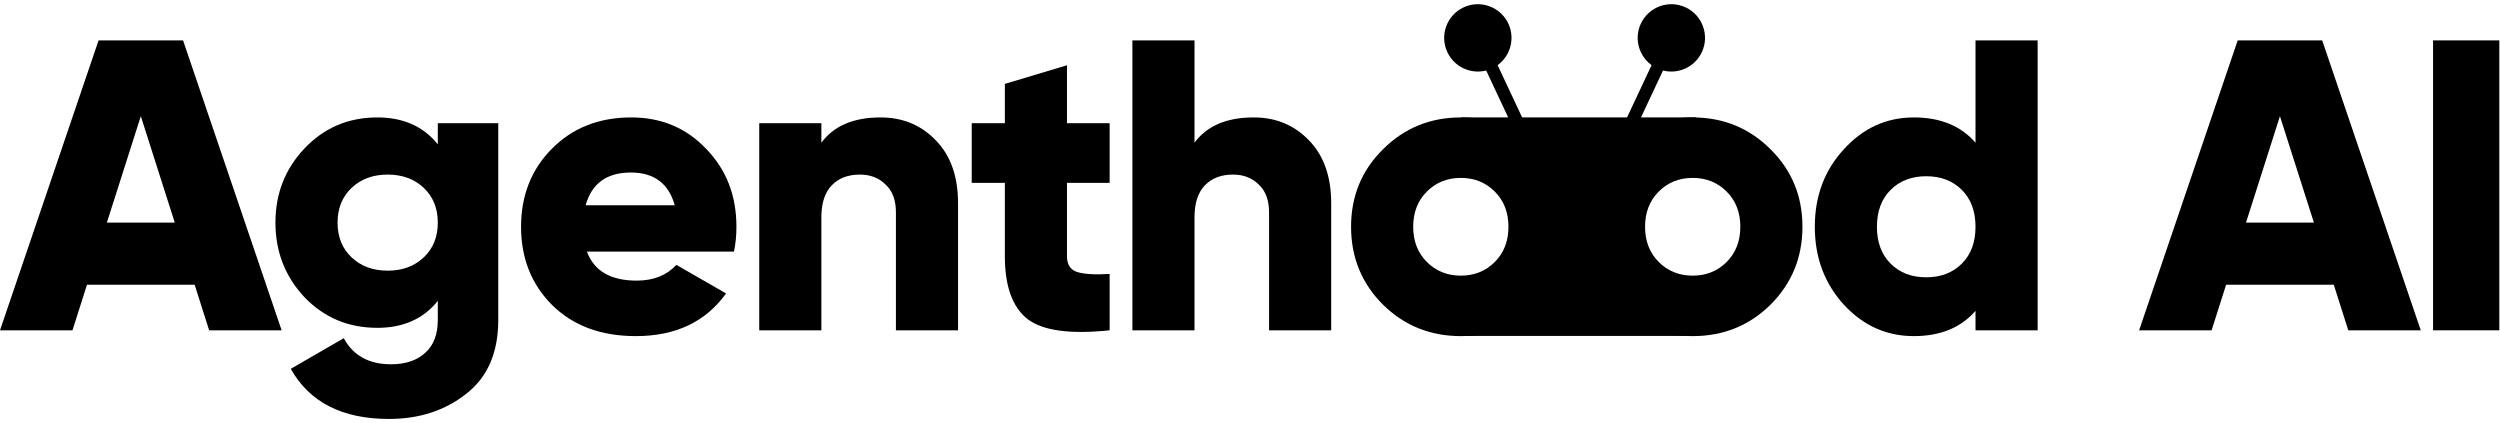
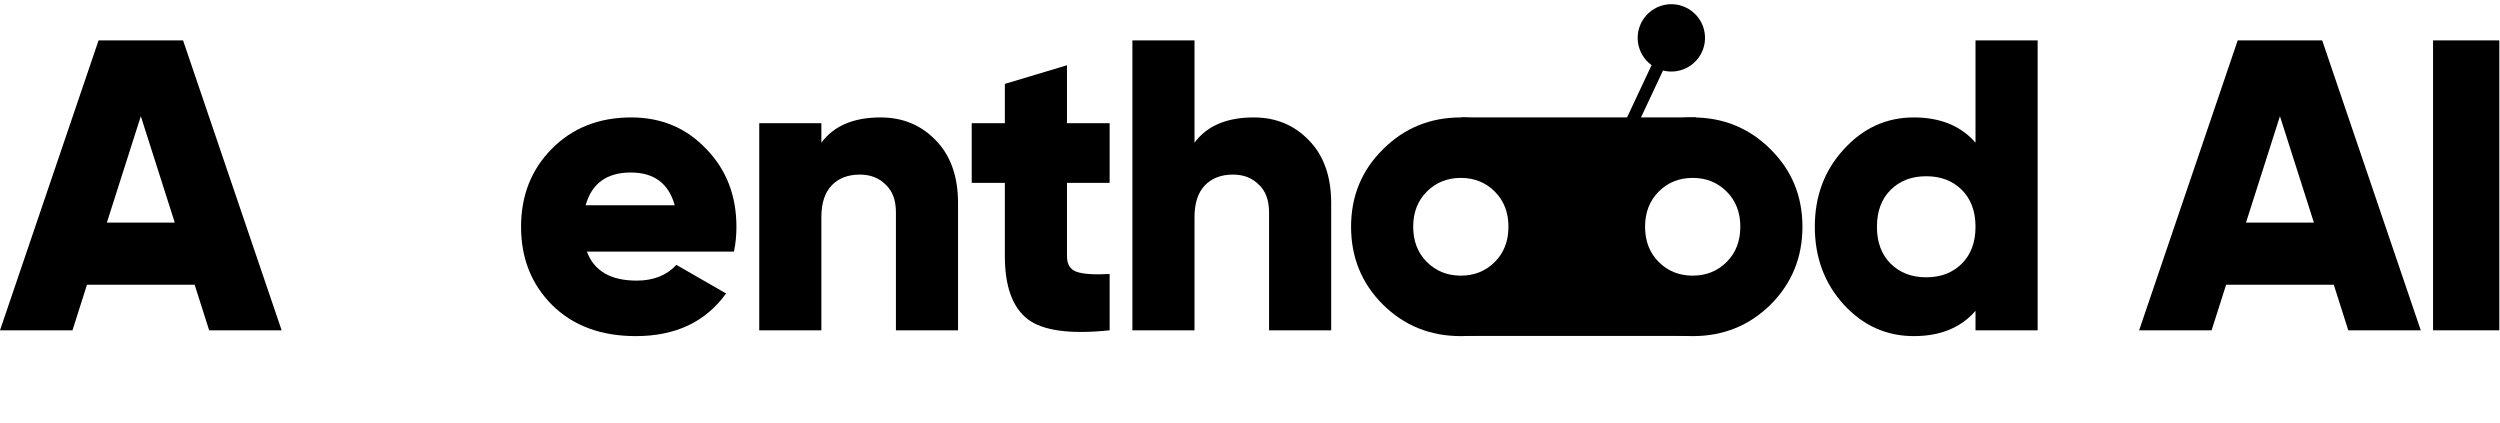
<svg xmlns="http://www.w3.org/2000/svg" width="396" height="67" viewBox="0 0 396 67" fill="none">
  <path d="M33.13 52.321L30.834 45.105H13.777L11.481 52.321H0L15.614 6.398H28.997L44.611 52.321H33.13ZM16.926 35.264H27.685L22.306 18.404L16.926 35.264Z" fill="black" />
-   <path d="M69.347 19.519H78.925V50.681C78.925 55.842 77.241 59.735 73.873 62.359C70.506 65.027 66.416 66.361 61.605 66.361C54.214 66.361 49.031 63.715 46.057 58.423L54.454 53.568C55.941 56.323 58.434 57.701 61.933 57.701C64.251 57.701 66.066 57.089 67.379 55.864C68.691 54.683 69.347 52.956 69.347 50.681V47.663C67.072 50.506 63.88 51.928 59.768 51.928C55.176 51.928 51.327 50.31 48.222 47.073C45.16 43.793 43.63 39.857 43.63 35.264C43.63 30.672 45.16 26.758 48.222 23.521C51.327 20.241 55.176 18.601 59.768 18.601C63.88 18.601 67.072 20.022 69.347 22.865V19.519ZM55.701 40.775C57.188 42.175 59.09 42.874 61.408 42.874C63.727 42.874 65.629 42.175 67.116 40.775C68.603 39.376 69.347 37.538 69.347 35.264C69.347 32.99 68.603 31.153 67.116 29.753C65.629 28.354 63.727 27.654 61.408 27.654C59.09 27.654 57.188 28.354 55.701 29.753C54.214 31.153 53.47 32.99 53.47 35.264C53.47 37.538 54.214 39.376 55.701 40.775Z" fill="black" />
  <path d="M92.967 39.856C94.105 42.918 96.729 44.449 100.84 44.449C103.508 44.449 105.607 43.618 107.138 41.956L115.011 46.483C111.774 50.987 107.007 53.24 100.709 53.24C95.198 53.24 90.781 51.6 87.457 48.319C84.176 45.039 82.536 40.906 82.536 35.92C82.536 30.978 84.154 26.867 87.391 23.587C90.671 20.263 94.87 18.601 99.987 18.601C104.754 18.601 108.712 20.263 111.862 23.587C115.054 26.867 116.651 30.978 116.651 35.92C116.651 37.32 116.519 38.632 116.257 39.856H92.967ZM92.771 32.509H106.876C105.913 29.054 103.595 27.326 99.921 27.326C96.116 27.326 93.733 29.054 92.771 32.509Z" fill="black" />
  <path d="M139.486 18.601C142.985 18.601 145.894 19.803 148.212 22.209C150.573 24.614 151.754 27.938 151.754 32.181V52.321H141.914V33.624C141.914 31.7 141.367 30.235 140.273 29.229C139.224 28.179 137.868 27.654 136.206 27.654C134.325 27.654 132.838 28.223 131.745 29.36C130.651 30.497 130.105 32.181 130.105 34.411V52.321H120.264V19.519H130.105V22.602C132.073 19.935 135.2 18.601 139.486 18.601Z" fill="black" />
  <path d="M175.766 28.966H169.009V40.578C169.009 41.89 169.534 42.721 170.583 43.071C171.633 43.421 173.361 43.53 175.766 43.399V52.321C169.512 52.977 165.182 52.387 162.776 50.55C160.371 48.669 159.168 45.346 159.168 40.578V28.966H153.92V19.519H159.168V13.287L169.009 10.335V19.519H175.766V28.966Z" fill="black" />
  <path d="M198.592 18.601C202.091 18.601 204.999 19.803 207.317 22.209C209.679 24.614 210.86 27.938 210.86 32.181V52.321H201.019V33.624C201.019 31.7 200.473 30.235 199.379 29.229C198.329 28.179 196.974 27.654 195.312 27.654C193.431 27.654 191.944 28.223 190.85 29.36C189.757 30.497 189.21 32.181 189.21 34.411V52.321H179.37V6.398H189.21V22.602C191.179 19.935 194.306 18.601 198.592 18.601Z" fill="black" />
  <path d="M243.728 48.254C240.361 51.578 236.249 53.24 231.395 53.24C226.54 53.24 222.429 51.578 219.061 48.254C215.693 44.886 214.009 40.775 214.009 35.92C214.009 31.066 215.693 26.976 219.061 23.652C222.429 20.285 226.54 18.601 231.395 18.601C236.249 18.601 240.361 20.285 243.728 23.652C247.096 26.976 248.78 31.066 248.78 35.92C248.78 40.775 247.096 44.886 243.728 48.254ZM226.015 41.497C227.458 42.94 229.252 43.662 231.395 43.662C233.538 43.662 235.331 42.94 236.774 41.497C238.218 40.053 238.939 38.195 238.939 35.92C238.939 33.646 238.218 31.787 236.774 30.344C235.331 28.901 233.538 28.179 231.395 28.179C229.252 28.179 227.458 28.901 226.015 30.344C224.572 31.787 223.85 33.646 223.85 35.92C223.85 38.195 224.572 40.053 226.015 41.497Z" fill="black" />
  <path d="M280.457 48.254C277.089 51.578 272.978 53.24 268.123 53.24C263.268 53.24 259.157 51.578 255.789 48.254C252.422 44.886 250.738 40.775 250.738 35.92C250.738 31.066 252.422 26.976 255.789 23.652C259.157 20.285 263.268 18.601 268.123 18.601C272.978 18.601 277.089 20.285 280.457 23.652C283.824 26.976 285.508 31.066 285.508 35.92C285.508 40.775 283.824 44.886 280.457 48.254ZM262.743 41.497C264.187 42.94 265.98 43.662 268.123 43.662C270.266 43.662 272.059 42.94 273.503 41.497C274.946 40.053 275.668 38.195 275.668 35.92C275.668 33.646 274.946 31.787 273.503 30.344C272.059 28.901 270.266 28.179 268.123 28.179C265.98 28.179 264.187 28.901 262.743 30.344C261.3 31.787 260.578 33.646 260.578 35.92C260.578 38.195 261.3 40.053 262.743 41.497Z" fill="black" />
  <path d="M312.921 6.398H322.761V52.321H312.921V49.238C310.603 51.906 307.344 53.24 303.146 53.24C298.816 53.24 295.12 51.578 292.058 48.254C288.997 44.886 287.466 40.775 287.466 35.92C287.466 31.066 288.997 26.976 292.058 23.652C295.12 20.285 298.816 18.601 303.146 18.601C307.344 18.601 310.603 19.935 312.921 22.602V6.398ZM299.472 41.759C300.915 43.202 302.796 43.924 305.114 43.924C307.432 43.924 309.312 43.202 310.756 41.759C312.199 40.316 312.921 38.37 312.921 35.92C312.921 33.471 312.199 31.525 310.756 30.081C309.312 28.638 307.432 27.916 305.114 27.916C302.796 27.916 300.915 28.638 299.472 30.081C298.028 31.525 297.307 33.471 297.307 35.92C297.307 38.37 298.028 40.316 299.472 41.759Z" fill="black" />
  <path d="M371.968 52.321L369.672 45.105H352.615L350.318 52.321H338.838L354.452 6.398H367.835L383.449 52.321H371.968ZM355.764 35.264H366.523L361.143 18.404L355.764 35.264Z" fill="black" />
  <path d="M385.396 6.398H395.893V52.321H385.396V6.398Z" fill="black" />
  <path d="M231.426 18.599H268.698L257.162 36.791L268.698 53.209H231.426L241.188 36.347L231.426 18.599Z" fill="black" />
  <path d="M262.476 10.828C265.143 12.079 268.319 10.932 269.57 8.266C270.821 5.599 269.674 2.423 267.008 1.172C264.341 -0.08 261.165 1.068 259.914 3.734C258.663 6.401 259.81 9.577 262.476 10.828ZM258.069 22.573L265.647 6.425L263.837 5.575L256.259 21.724L258.069 22.573Z" fill="black" />
-   <path d="M236.356 10.828C233.689 12.079 230.513 10.932 229.262 8.266C228.011 5.599 229.158 2.423 231.824 1.172C234.491 -0.079 237.667 1.068 238.918 3.734C240.169 6.401 239.022 9.577 236.356 10.828ZM240.763 22.573L233.185 6.425L234.995 5.575L242.573 21.724L240.763 22.573Z" fill="black" />
</svg>